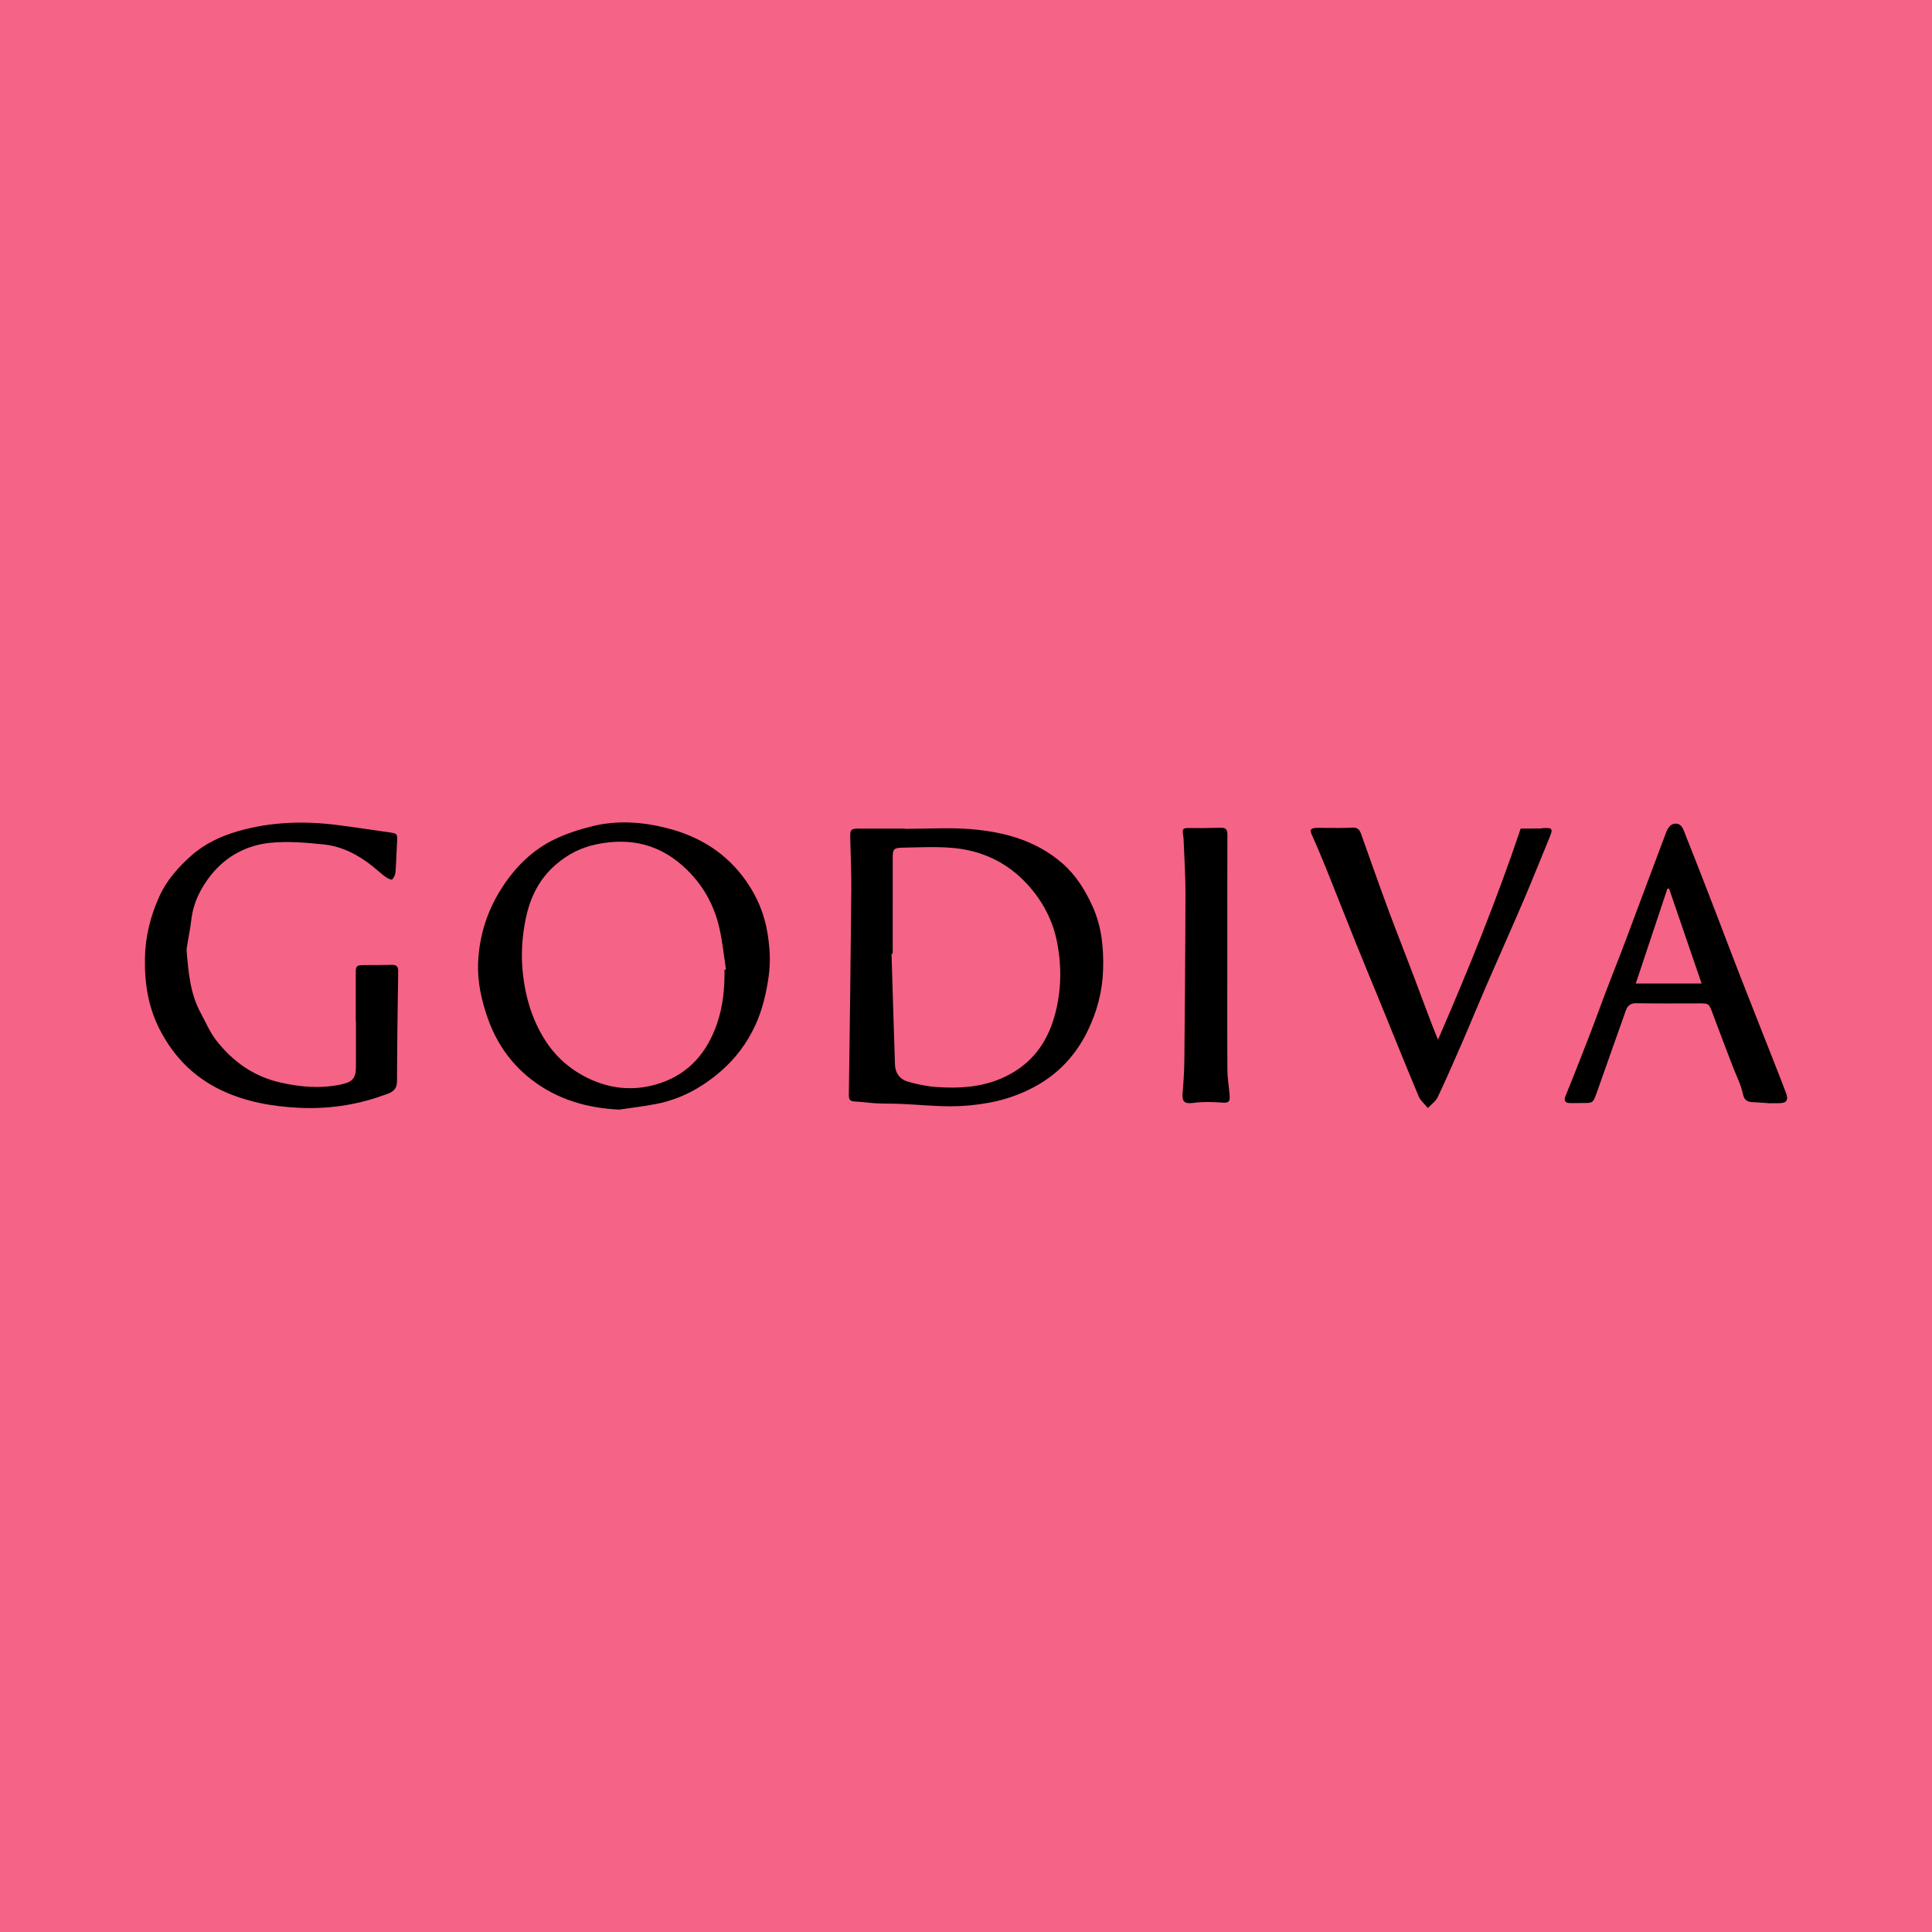
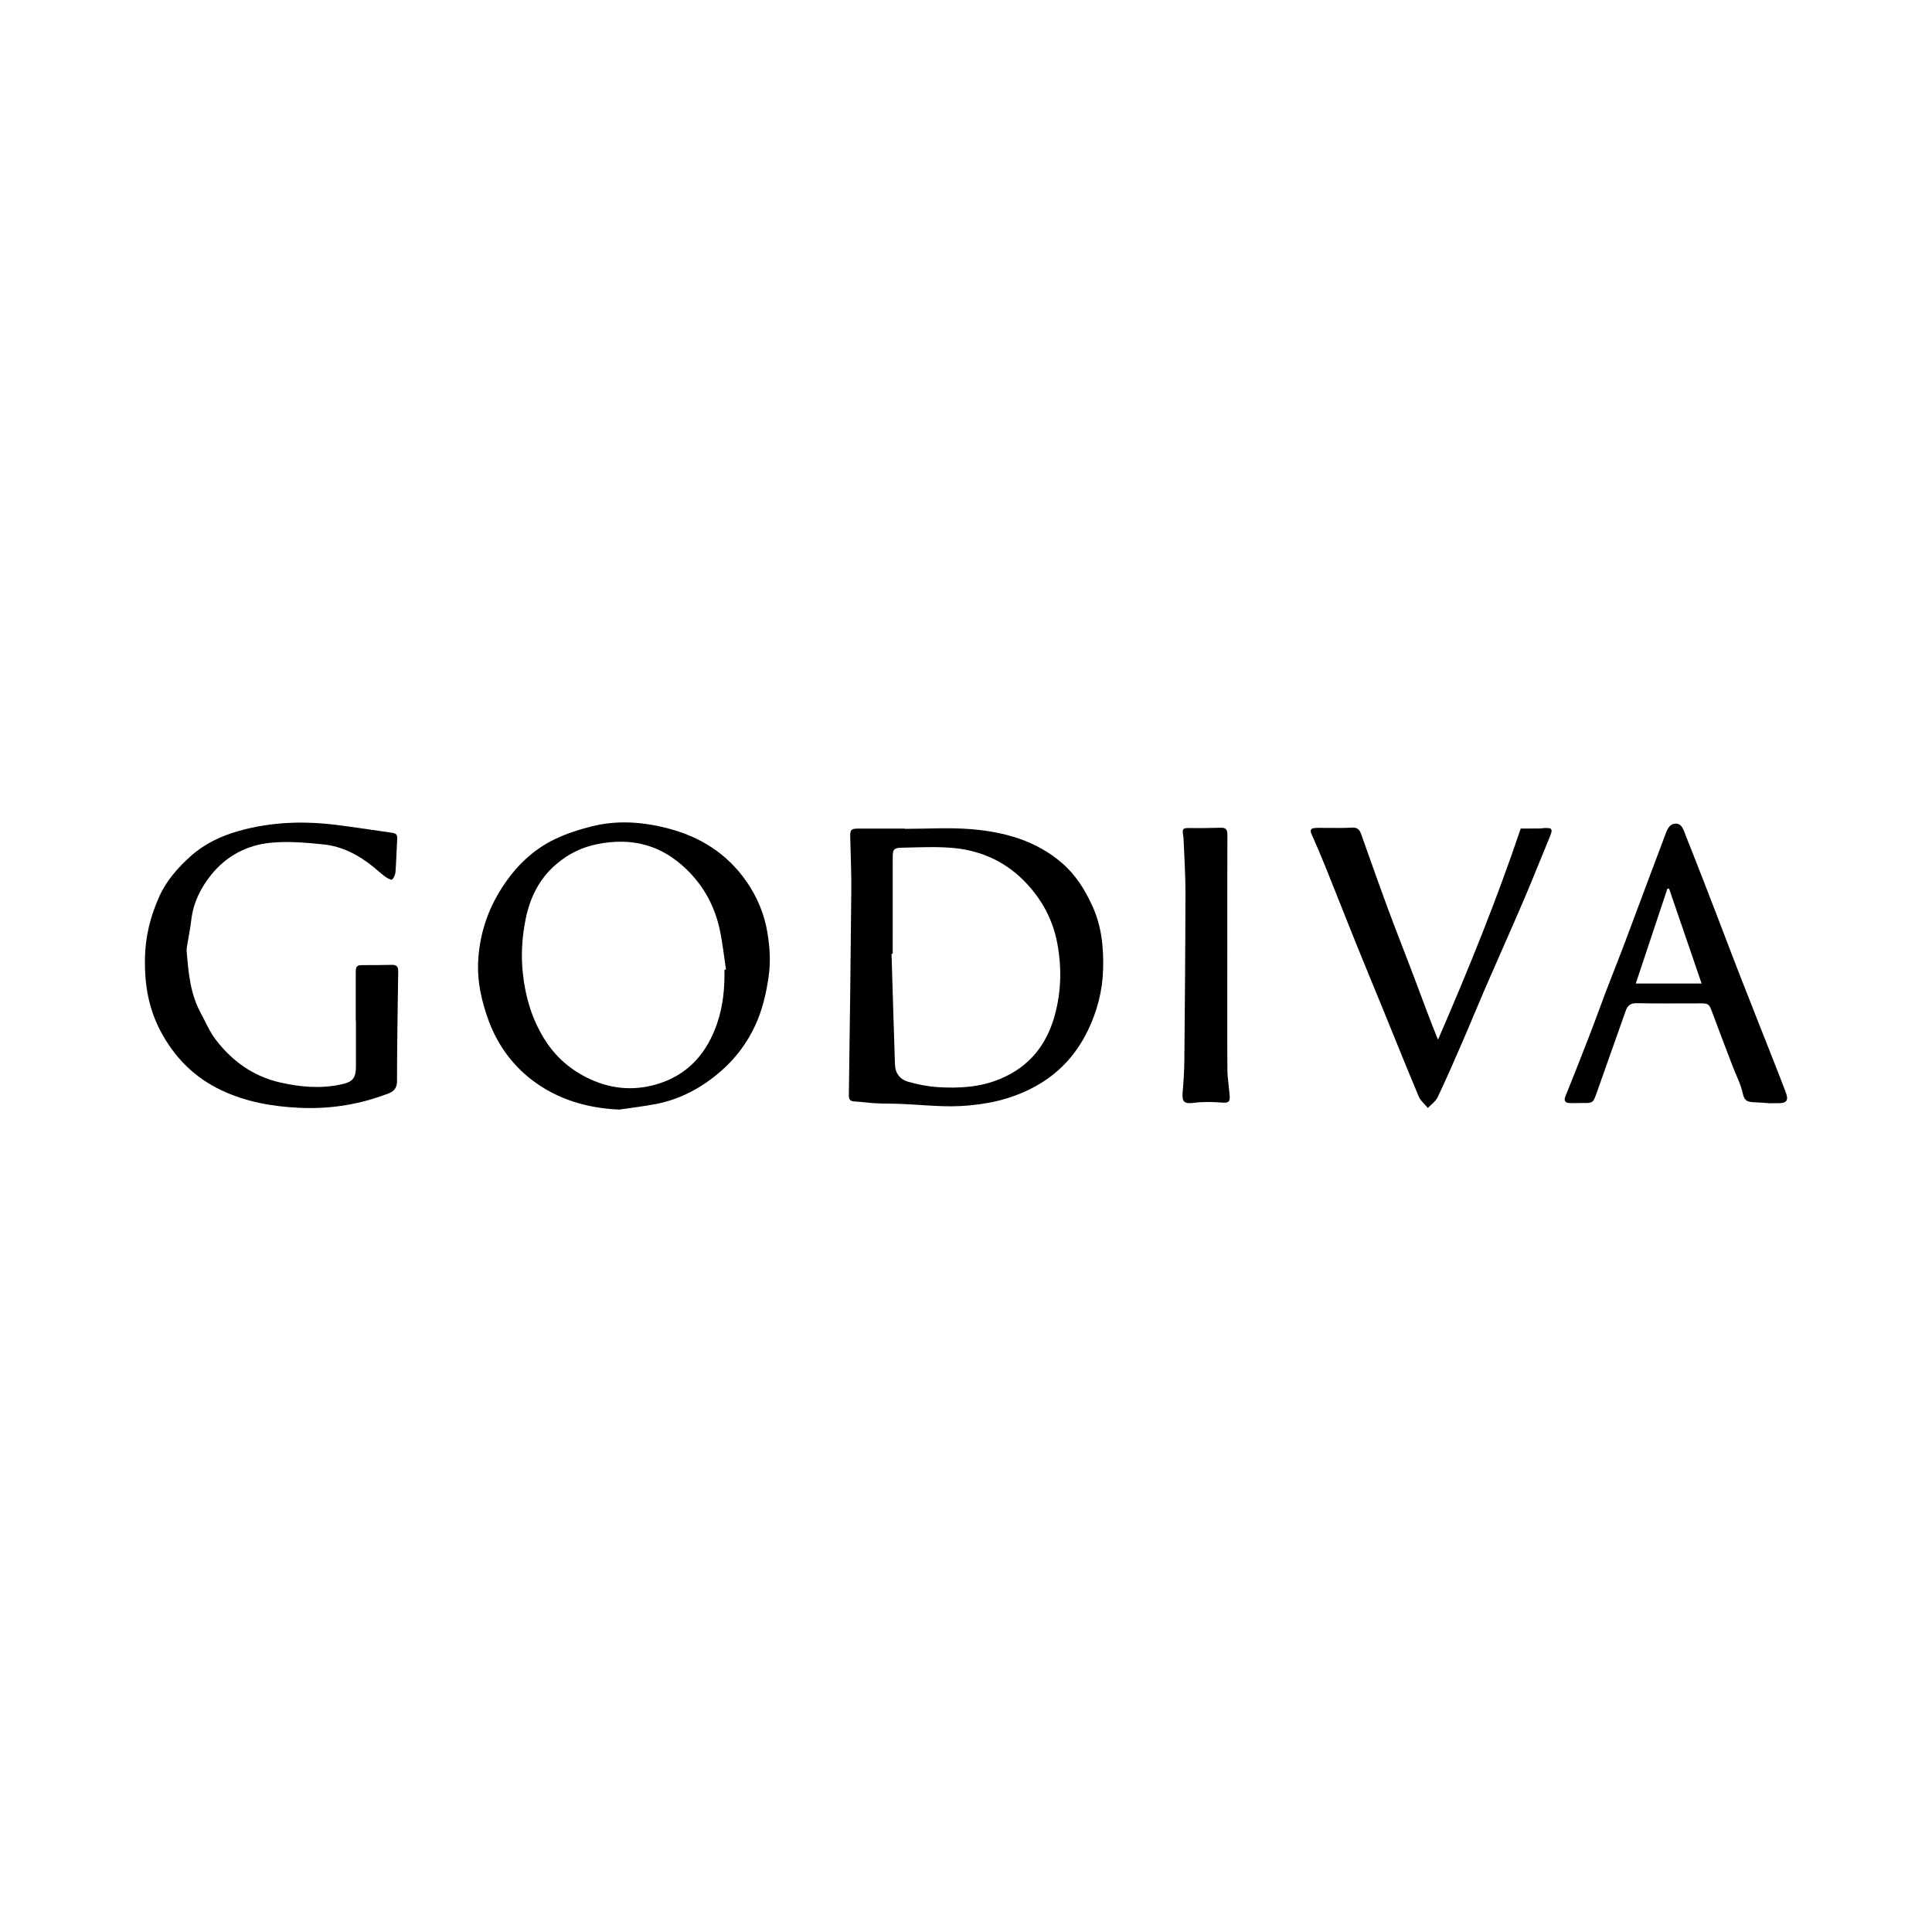
<svg xmlns="http://www.w3.org/2000/svg" version="1.1" id="Layer_1" x="0px" y="0px" width="200px" height="200px" viewBox="0 0 200 200" enable-background="new 0 0 200 200" xml:space="preserve">
-   <rect fill="#F56386" width="200" height="200" />
  <g>
    <path d="M93.679,85.802c2.294,0,4.601-0.156,6.878,0.036c3.427,0.289,6.693,1.176,9.393,3.513c1.424,1.232,2.381,2.782,3.146,4.466   c0.949,2.091,1.166,4.298,1.096,6.579c-0.068,2.235-0.632,4.33-1.589,6.304c-1.204,2.482-3.012,4.451-5.467,5.783   c-1.506,0.817-3.114,1.372-4.785,1.676c-1.271,0.232-2.578,0.36-3.869,0.364c-1.701,0.005-3.402-0.166-5.104-0.243   c-0.892-0.04-1.787-0.022-2.679-0.067c-0.749-0.038-1.493-0.152-2.242-0.191c-0.474-0.025-0.591-0.212-0.584-0.684   c0.101-7.083,0.191-14.166,0.254-21.249c0.016-1.806-0.075-3.612-0.113-5.418c-0.017-0.783,0.087-0.894,0.855-0.895   c1.603-0.004,3.206-0.001,4.81-0.001C93.679,85.783,93.679,85.792,93.679,85.802z M92.412,98.733   c-0.04,0.001-0.081,0.002-0.121,0.003c0.117,3.83,0.228,7.66,0.357,11.49c0.03,0.889,0.541,1.525,1.357,1.755   c0.985,0.277,2.01,0.488,3.029,0.554c2.233,0.144,4.438,0.028,6.558-0.87c2.967-1.258,4.746-3.484,5.589-6.532   c0.689-2.489,0.742-5.006,0.26-7.533c-0.443-2.328-1.523-4.355-3.117-6.086c-2.028-2.202-4.6-3.436-7.548-3.723   c-1.808-0.176-3.646-0.071-5.469-0.036c-0.776,0.015-0.892,0.202-0.893,0.987C92.41,92.072,92.412,95.402,92.412,98.733z" />
    <path d="M64.097,114.865c-3.343-0.153-6.417-1.062-9.043-3.077c-2.121-1.627-3.648-3.796-4.548-6.347   c-0.655-1.856-1.09-3.765-1.013-5.749c0.111-2.851,0.959-5.473,2.518-7.869c1.377-2.117,3.133-3.846,5.407-4.943   c1.225-0.591,2.552-1.014,3.875-1.344c2.592-0.647,5.21-0.46,7.77,0.195c3.38,0.865,6.193,2.608,8.224,5.541   c1.118,1.614,1.843,3.376,2.156,5.273c0.244,1.482,0.351,2.979,0.13,4.526c-0.255,1.788-0.656,3.504-1.411,5.121   c-0.838,1.793-1.999,3.356-3.513,4.676c-1.95,1.701-4.136,2.897-6.671,3.403C66.696,114.527,65.391,114.671,64.097,114.865z    M74.997,100.388c0.053-0.008,0.106-0.015,0.158-0.023c-0.214-1.391-0.357-2.798-0.657-4.17c-0.515-2.359-1.608-4.407-3.358-6.13   c-2.655-2.615-5.754-3.408-9.362-2.669c-1.618,0.331-2.975,1.019-4.224,2.093c-1.749,1.505-2.679,3.429-3.13,5.612   c-0.386,1.871-0.506,3.756-0.297,5.685c0.26,2.404,0.924,4.645,2.178,6.696c1.157,1.894,2.759,3.304,4.798,4.24   c2.388,1.096,4.834,1.218,7.276,0.394c2.992-1.01,4.841-3.216,5.85-6.153C74.848,104.161,75.031,102.287,74.997,100.388z" />
    <path d="M36.827,105.656c0-1.645-0.001-3.29,0-4.936c0-0.722,0.088-0.808,0.802-0.812c0.974-0.006,1.949,0.002,2.923-0.026   c0.502-0.014,0.677,0.178,0.67,0.682c-0.058,3.796-0.115,7.592-0.125,11.389c-0.003,1.082-0.858,1.233-1.521,1.47   c-2.794,0.999-5.706,1.402-8.66,1.254c-2.752-0.138-5.448-0.608-7.987-1.808c-2.808-1.327-4.857-3.396-6.298-6.107   c-1.256-2.362-1.675-4.866-1.627-7.553c0.041-2.275,0.571-4.362,1.475-6.381c0.737-1.648,1.923-3,3.259-4.198   c1.442-1.294,3.159-2.098,5.013-2.619c3.341-0.94,6.736-1.042,10.157-0.606c1.825,0.232,3.644,0.512,5.466,0.77   c0.741,0.105,0.781,0.178,0.733,0.93c-0.066,1.053-0.084,2.11-0.166,3.161c-0.022,0.276-0.156,0.591-0.345,0.782   c-0.07,0.071-0.478-0.119-0.677-0.265c-0.439-0.321-0.838-0.694-1.261-1.037c-1.525-1.235-3.232-2.138-5.19-2.335   c-1.806-0.182-3.651-0.344-5.446-0.17c-2.443,0.236-4.582,1.363-6.144,3.298c-1.096,1.357-1.876,2.916-2.078,4.708   c-0.094,0.836-0.272,1.662-0.404,2.494c-0.038,0.24-0.091,0.486-0.072,0.724c0.177,2.199,0.369,4.399,1.449,6.392   c0.518,0.956,0.948,1.986,1.608,2.835c1.694,2.179,3.838,3.724,6.596,4.359c2.083,0.48,4.149,0.66,6.261,0.225   c1.268-0.261,1.613-0.631,1.609-1.928c-0.004-1.564-0.001-3.128-0.001-4.692C36.837,105.656,36.832,105.656,36.827,105.656z" />
    <path d="M183.308,114.219c-0.587-0.041-1.173-0.097-1.76-0.118c-0.594-0.021-0.967-0.124-1.126-0.868   c-0.209-0.978-0.692-1.897-1.053-2.844c-0.713-1.87-1.433-3.736-2.128-5.613c-0.313-0.844-0.358-0.907-1.252-0.907   c-2.194-0.001-4.388,0.027-6.581-0.017c-0.636-0.013-0.929,0.262-1.115,0.787c-0.997,2.818-1.992,5.636-2.991,8.454   c-0.39,1.101-0.393,1.098-1.535,1.091c-0.406-0.002-0.813,0.021-1.219,0.011c-0.545-0.013-0.685-0.244-0.483-0.745   c0.447-1.109,0.897-2.216,1.331-3.329c0.706-1.813,1.429-3.619,2.091-5.448c0.869-2.403,1.839-4.767,2.74-7.157   c1.365-3.624,2.7-7.259,4.075-10.879c0.223-0.587,0.427-1.386,1.198-1.372c0.669,0.013,0.824,0.785,1.032,1.303   c1.071,2.665,2.1,5.346,3.136,8.025c0.75,1.941,1.476,3.892,2.233,5.831c1.213,3.108,2.443,6.209,3.664,9.313   c0.436,1.11,0.876,2.218,1.297,3.334c0.321,0.85,0.094,1.149-0.821,1.132c-0.244-0.005-0.487-0.001-0.731-0.001   C183.31,114.209,183.309,114.214,183.308,114.219z M176.151,101.814c-1.141-3.33-2.255-6.581-3.37-9.831   c-0.059,0.007-0.118,0.014-0.176,0.02c-1.083,3.25-2.166,6.5-3.27,9.811C171.644,101.814,173.854,101.814,176.151,101.814z" />
    <path d="M157.424,85.769c0.841,0,1.418,0.003,1.994-0.002c0.121-0.001,0.241-0.037,0.362-0.044   c0.927-0.047,0.999,0.076,0.642,0.936c-0.893,2.151-1.744,4.32-2.661,6.461c-1.313,3.065-2.678,6.108-4.005,9.167   c-0.79,1.821-1.537,3.661-2.328,5.482c-0.843,1.944-1.688,3.889-2.594,5.803c-0.208,0.438-0.673,0.755-1.019,1.127   c-0.324-0.398-0.761-0.747-0.952-1.201c-1.279-3.038-2.503-6.1-3.75-9.152c-0.91-2.229-1.838-4.451-2.738-6.684   c-1.044-2.59-2.059-5.192-3.103-7.782c-0.483-1.198-0.988-2.388-1.515-3.567c-0.174-0.388-0.03-0.553,0.309-0.593   c0.361-0.043,0.73-0.013,1.095-0.015c0.932-0.005,1.867,0.03,2.796-0.031c0.538-0.035,0.776,0.188,0.938,0.641   c0.927,2.604,1.842,5.212,2.801,7.804c0.893,2.412,1.848,4.801,2.754,7.208c0.788,2.092,1.548,4.194,2.411,6.301   C152.019,100.367,154.976,93.051,157.424,85.769z" />
    <path d="M127.049,98.852c0,3.959-0.015,7.918,0.011,11.877c0.006,0.905,0.172,1.808,0.236,2.714   c0.047,0.671-0.172,0.748-0.836,0.695c-0.956-0.076-1.936-0.097-2.883,0.029c-0.937,0.125-1.233-0.077-1.154-1.029   c0.093-1.112,0.171-2.227,0.181-3.342c0.055-5.805,0.104-11.61,0.114-17.416c0.003-1.804-0.122-3.609-0.19-5.414   c-0.006-0.162-0.019-0.325-0.046-0.485c-0.117-0.703-0.023-0.777,0.672-0.765c1.074,0.02,2.149-0.001,3.223-0.028   c0.492-0.012,0.684,0.168,0.682,0.678c-0.014,4.162-0.008,8.324-0.008,12.486C127.051,98.852,127.05,98.852,127.049,98.852z" />
  </g>
</svg>